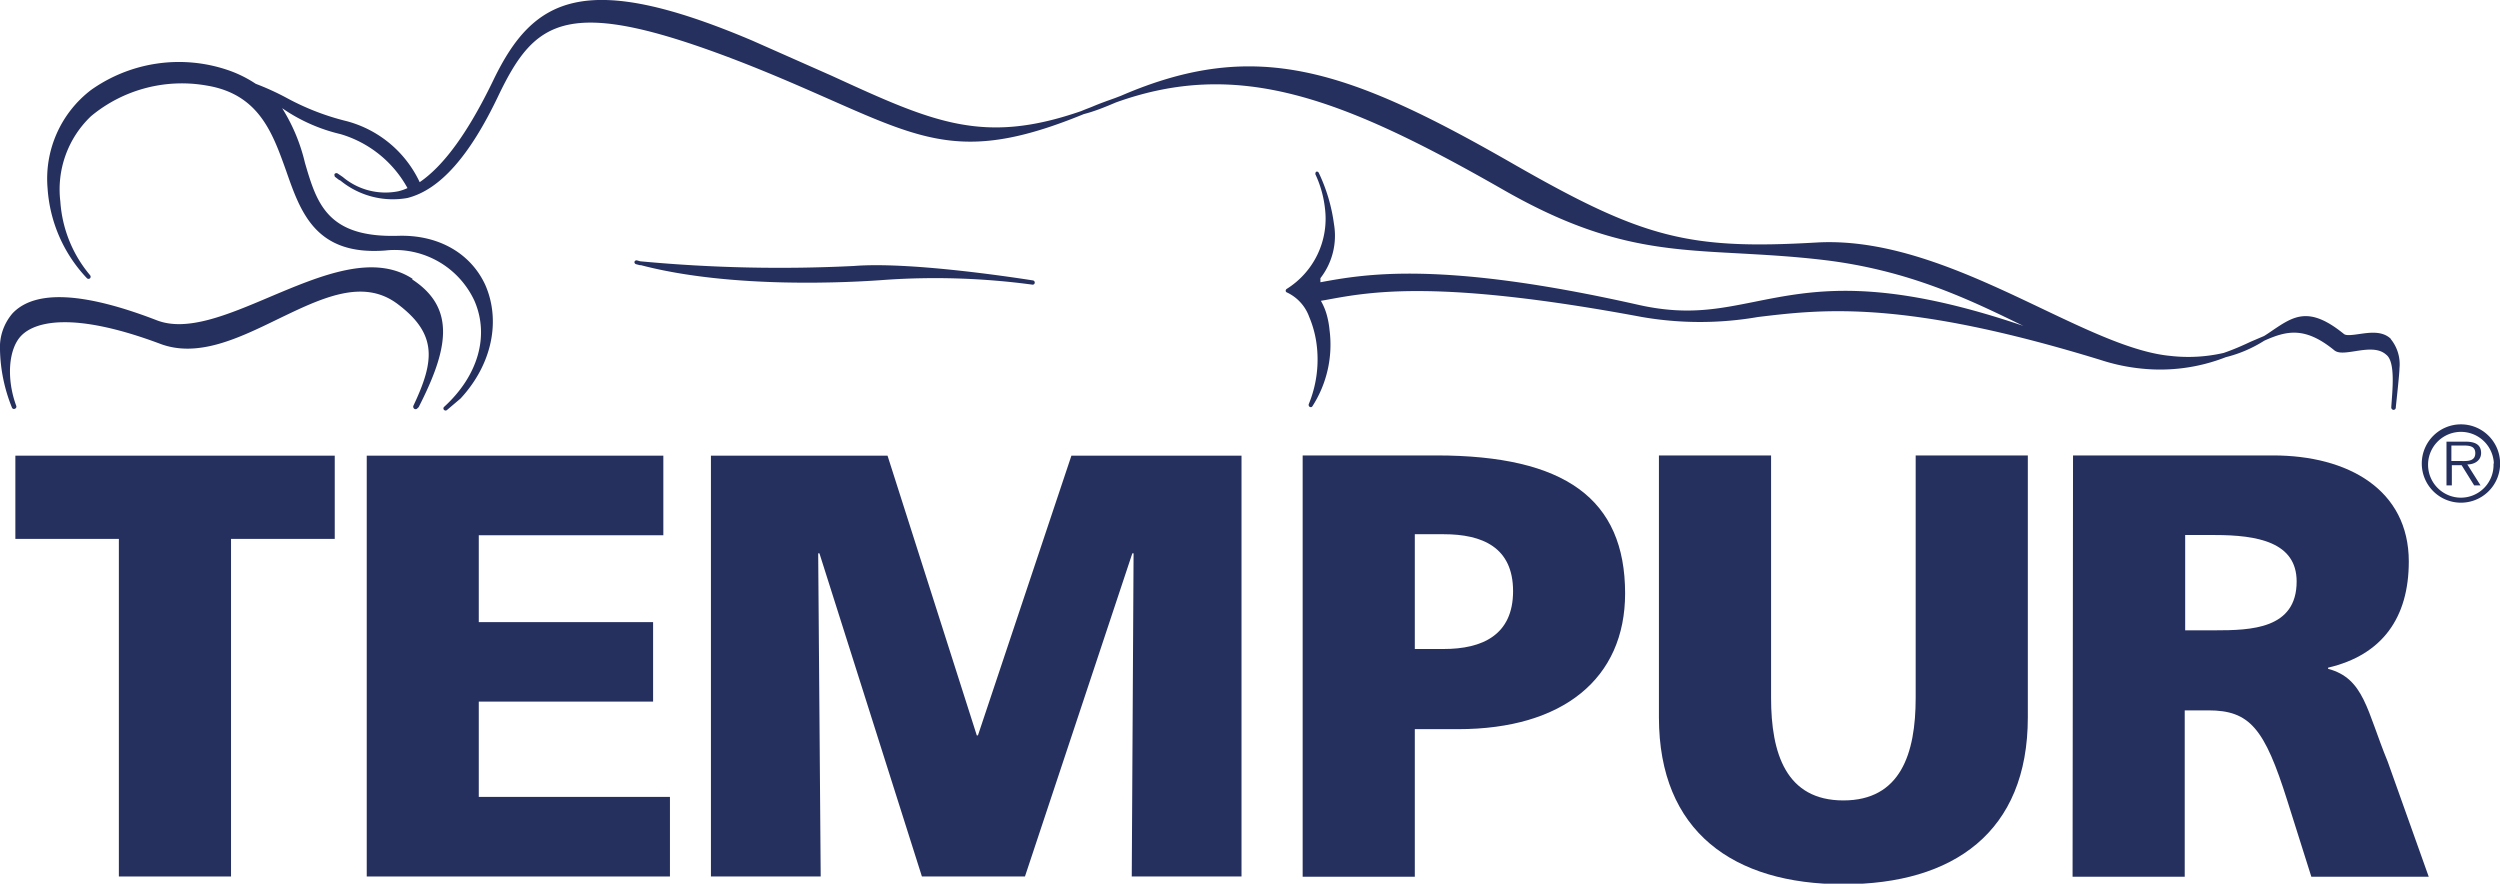
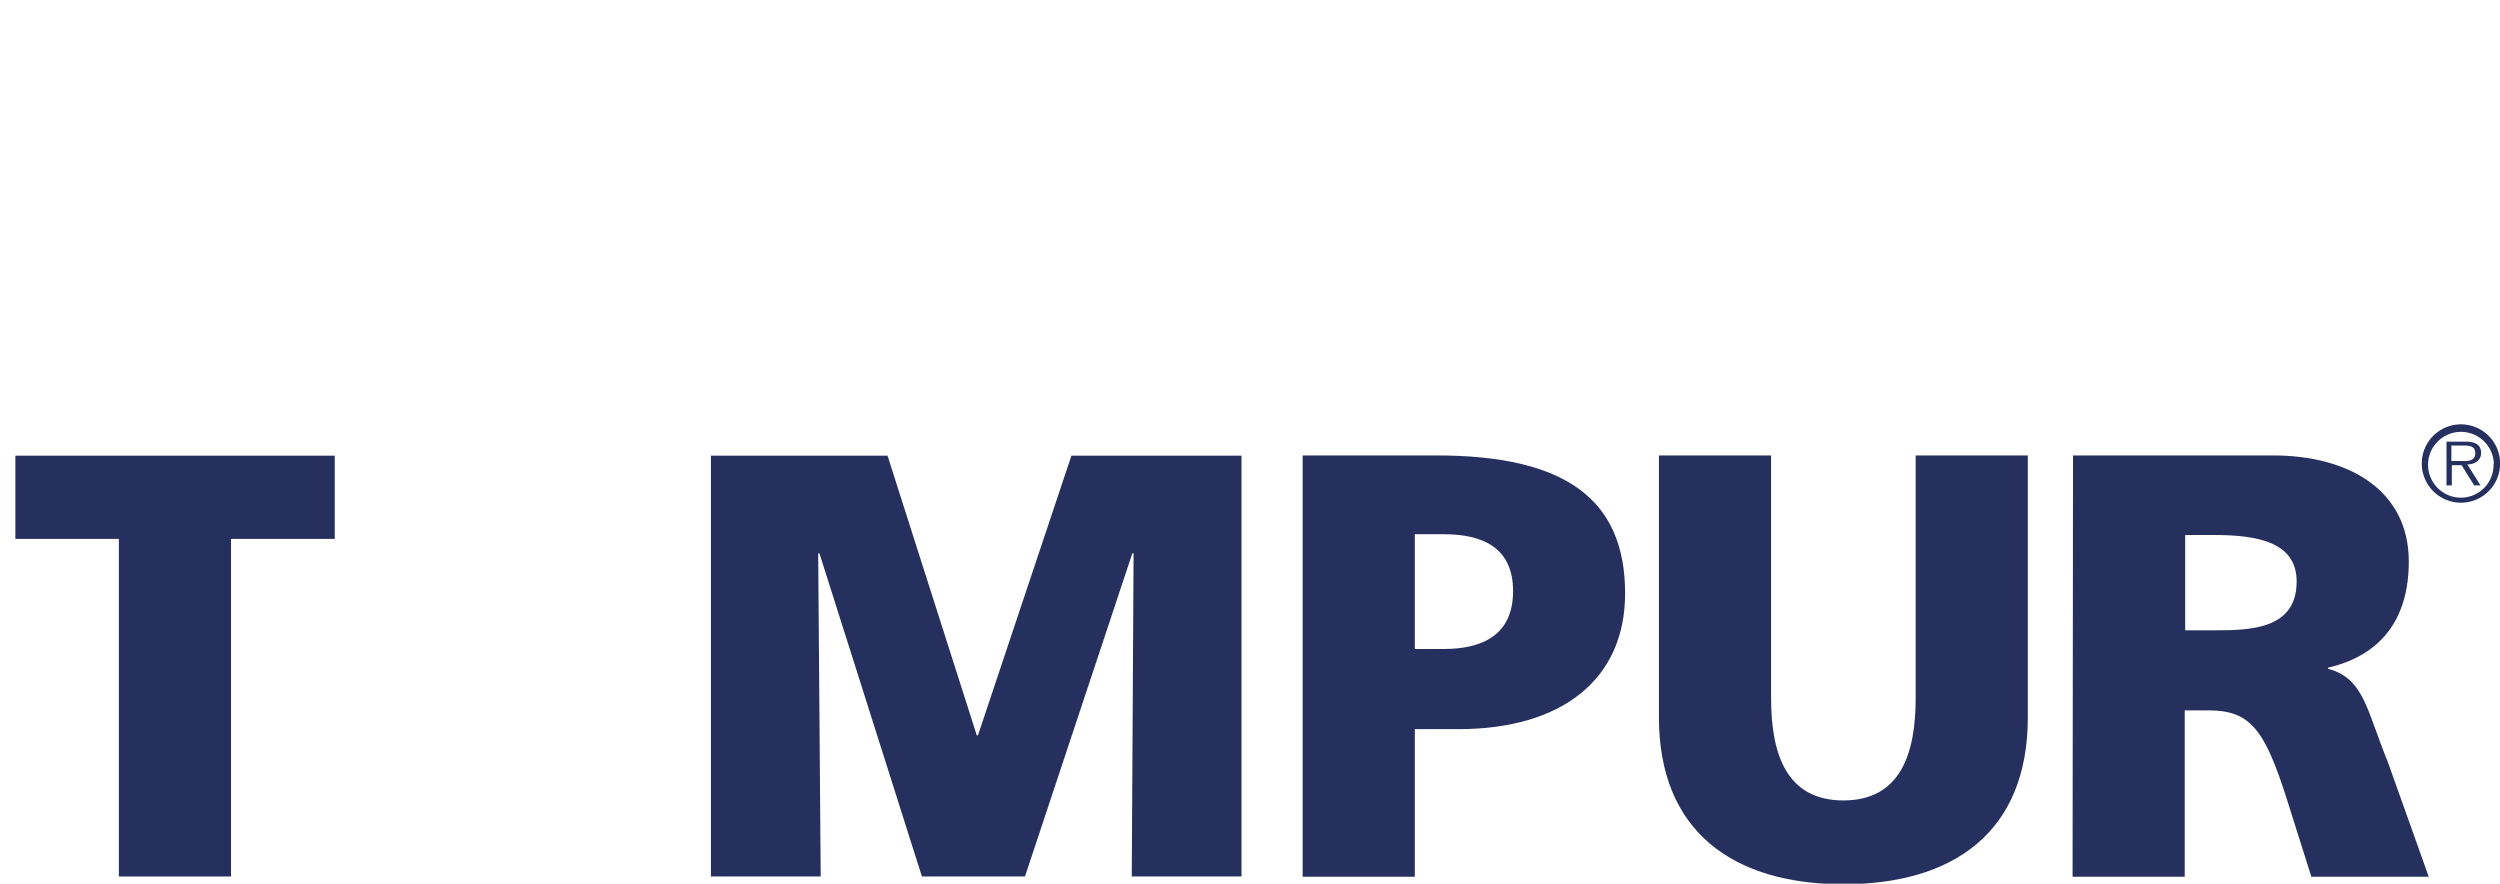
<svg xmlns="http://www.w3.org/2000/svg" viewBox="0 0 219.57 77.61">
  <defs>
    <style>.cls-1{fill:#25305f;}</style>
  </defs>
  <title>tempur</title>
  <g id="Capa_2" data-name="Capa 2">
    <g id="Capa_1-2" data-name="Capa 1">
-       <path class="cls-1" d="M36.24,24.49c-3.45-2.25-8.06-.3-12.52,1.58-3.75,1.59-7.3,3.09-9.95,2.06-6.43-2.48-10.68-2.69-12.66-.62A4.57,4.57,0,0,0,0,30.74,14.27,14.27,0,0,0,1.05,35.8h0v0a.19.19,0,0,0,.26.1.2.2,0,0,0,.12-.25c-.87-2.34-.71-5,.45-6.18s4.43-2.18,12.2.73c3.3,1.24,6.87-.49,10.32-2.17,3.85-1.86,7.48-3.62,10.52-1.33,3.51,2.64,3.25,5,1.39,8.93a.23.23,0,0,0,.06.26.2.2,0,0,0,.26,0l.14-.13,0,0c2.55-5,3.35-8.66-.57-11.22" />
-       <path class="cls-1" d="M55.72,23v0a.2.2,0,0,0,.13.2h0l.34.09h.1c8,2.1,18.49,1.52,21.57,1.28A64.06,64.06,0,0,1,90.67,25a.18.18,0,0,0,.21-.17v0a.19.19,0,0,0-.15-.2c-2.5-.39-11-1.64-15.73-1.27a131,131,0,0,1-18.65-.4c-.13,0-.28-.06-.41-.09h0a.18.18,0,0,0-.22.15" />
-       <path class="cls-1" d="M210,29.78c-.75-.75-1.89-.57-2.81-.44-.57.08-1.1.16-1.32,0-3.06-2.49-4.41-1.58-6.28-.32-.23.16-.48.33-.74.49L197.7,30c-.72.34-1.53.7-2.41,1a13.9,13.9,0,0,1-4.65.26c-3.19-.29-7.13-2.17-11.31-4.16-6.09-2.9-13-6.19-19.79-5.8-11.27.65-15.25-.38-26.61-6.89-14.64-8.4-22.66-11.1-34.47-6l-.55.21c-.64.23-1.27.45-1.93.73-.36.15-.66.25-1,.4-8.64,3-13,1-21.9-3.08l-7-3.1C51.3-2.7,46.83-.19,43.35,7c-2.2,4.57-4.34,7.53-6.49,9a9.89,9.89,0,0,0-6.38-5.35,22,22,0,0,1-5.34-2.07,23,23,0,0,0-2.68-1.22A10.61,10.61,0,0,0,20,6.15,13.35,13.35,0,0,0,8,7.9a9.81,9.81,0,0,0-3.82,8.65,12.67,12.67,0,0,0,3.46,7.89.2.2,0,0,0,.27,0,.21.21,0,0,0,0-.27A11.18,11.18,0,0,1,5.3,17.7,8.87,8.87,0,0,1,8,10.2,12.49,12.49,0,0,1,18.13,7.51c4.62.75,5.81,4.17,7,7.49,1.28,3.67,2.6,7.47,8.72,7a7.7,7.7,0,0,1,7.82,4.42C43,29.49,42,33,39,35.74A.18.18,0,0,0,39,36a.19.19,0,0,0,.27,0l1.18-1C43.23,32,44,28.14,42.61,25c-1.3-2.79-4.14-4.39-7.62-4.29-6.27.19-7.17-2.87-8.21-6.42a15.82,15.82,0,0,0-2-4.79,15,15,0,0,0,5.13,2.28,9.9,9.9,0,0,1,5.88,4.74,4.33,4.33,0,0,1-.81.28,5.82,5.82,0,0,1-4.88-1.26l-.44-.3h0a.21.21,0,0,0-.28.05.2.2,0,0,0,0,.11.17.17,0,0,0,.08.16h0l.3.23.14.07a7.27,7.27,0,0,0,5.88,1.53c2.83-.71,5.46-3.65,8-9,3.23-6.71,6-8.85,21.16-3,3.19,1.24,5.79,2.4,8.09,3.41,8.46,3.74,12.16,5.32,22.16,1.22C96.06,9.8,97,9.43,98,9c10.69-3.84,19.7-.53,34,7.65,8.63,4.95,13.93,5.24,20.65,5.6,2.29.13,4.65.25,7.4.57,7.55.88,12.92,3.49,17.65,5.8h0c-12.66-4.3-18.43-3.15-23.57-2.12-3.25.65-6,1.21-10.16.29-17.44-3.94-24.12-2.71-28-2v-.36a6.07,6.07,0,0,0,1.19-4.75,15,15,0,0,0-1.34-4.51.19.19,0,0,0-.19-.1h0a.18.18,0,0,0-.1.18.11.11,0,0,0,0,.06,9.59,9.59,0,0,1,.84,3A7.27,7.27,0,0,1,113,25.38a.2.2,0,0,0-.08.17h0a.17.17,0,0,0,.12.14,3.78,3.78,0,0,1,1.94,2.13,9.25,9.25,0,0,1,.68,2.63,10.33,10.33,0,0,1-.72,5.06.29.29,0,0,0,0,.09.2.2,0,0,0,.1.14.17.17,0,0,0,.22-.05l0,0h0a10,10,0,0,0,1.51-6.71,7.61,7.61,0,0,0-.22-1.24,5.35,5.35,0,0,0-.54-1.32h0l.46-.08h0c3.93-.73,9.86-1.83,27.73,1.5a29.85,29.85,0,0,0,10.21,0c5.7-.68,12.79-1.54,30.1,3.78h0a16.89,16.89,0,0,0,3.55.75,15.83,15.83,0,0,0,7.43-1,11.48,11.48,0,0,0,3.38-1.45c2-.9,3.6-1.23,6.14.84.37.31,1,.21,1.8.09,1-.16,2.08-.32,2.76.3.86.63.53,3.27.45,4.63a.22.22,0,0,0,.19.22.21.21,0,0,0,.21-.19v-.06h0c.06-.57.32-2.94.32-3.39a3.51,3.51,0,0,0-.78-2.6" />
      <polygon class="cls-1" points="10.44 47.33 1.35 47.33 1.35 40.02 29.4 40.02 29.4 47.33 20.29 47.33 20.29 76.98 10.44 76.98 10.44 47.33" />
-       <polygon class="cls-1" points="32.21 40.02 58.26 40.02 58.26 47.01 42.05 47.01 42.05 54.64 57.36 54.64 57.36 61.62 42.05 61.62 42.05 69.99 58.84 69.99 58.84 76.98 32.21 76.98 32.21 40.02" />
      <polygon class="cls-1" points="62.44 40.02 77.95 40.02 85.79 64.59 85.89 64.59 94.1 40.02 109.04 40.02 109.04 76.98 99.4 76.98 99.56 48.6 99.45 48.6 90.02 76.98 80.97 76.98 71.97 48.6 71.86 48.6 72.08 76.98 62.44 76.98 62.44 40.02" />
      <path class="cls-1" d="M114.41,40h11.75c11.28,0,16.57,3.81,16.57,12.12,0,7.47-5.45,11.92-14.66,11.92h-3.81V77h-9.85Zm9.85,17h2.54c3.38,0,6.09-1.22,6.09-5.08s-2.71-5-6.09-5h-2.54Z" />
      <path class="cls-1" d="M178.1,63c0,10.11-6.56,14.66-16.2,14.66S145.7,73.06,145.7,63V40h9.85V61.3c0,4.88,1.32,9,6.35,9s6.35-4.12,6.35-9V40h9.85Z" />
      <path class="cls-1" d="M182.07,40h17.58c6.57,0,11.91,3,11.91,9.32,0,4.93-2.33,8.21-7.09,9.32v.1c3.18.85,3.39,3.66,5.24,8.16L213.31,77H203l-2.11-6.68c-2-6.35-3.29-7.93-6.94-7.93h-2.07V77h-9.85Zm9.85,15.36h2.6c3.18,0,7.19-.11,7.19-4.29,0-3.45-3.43-4.08-7.19-4.08h-2.6Z" />
      <path class="cls-1" d="M212.7,40.71a3.44,3.44,0,1,1,3.45,3.44A3.44,3.44,0,0,1,212.7,40.71Zm6.33,0a2.89,2.89,0,1,0-2.88,3A2.87,2.87,0,0,0,219,40.71Zm-1.17,1.92h-.56l-1.1-1.77h-.86v1.77h-.47V38.79h1.68c1,0,1.36.38,1.36,1s-.53,1-1.21,1Zm-1.8-2.14c.54,0,1.34.09,1.34-.69,0-.6-.49-.67-1-.67h-1.1v1.36Z" />
    </g>
  </g>
</svg>